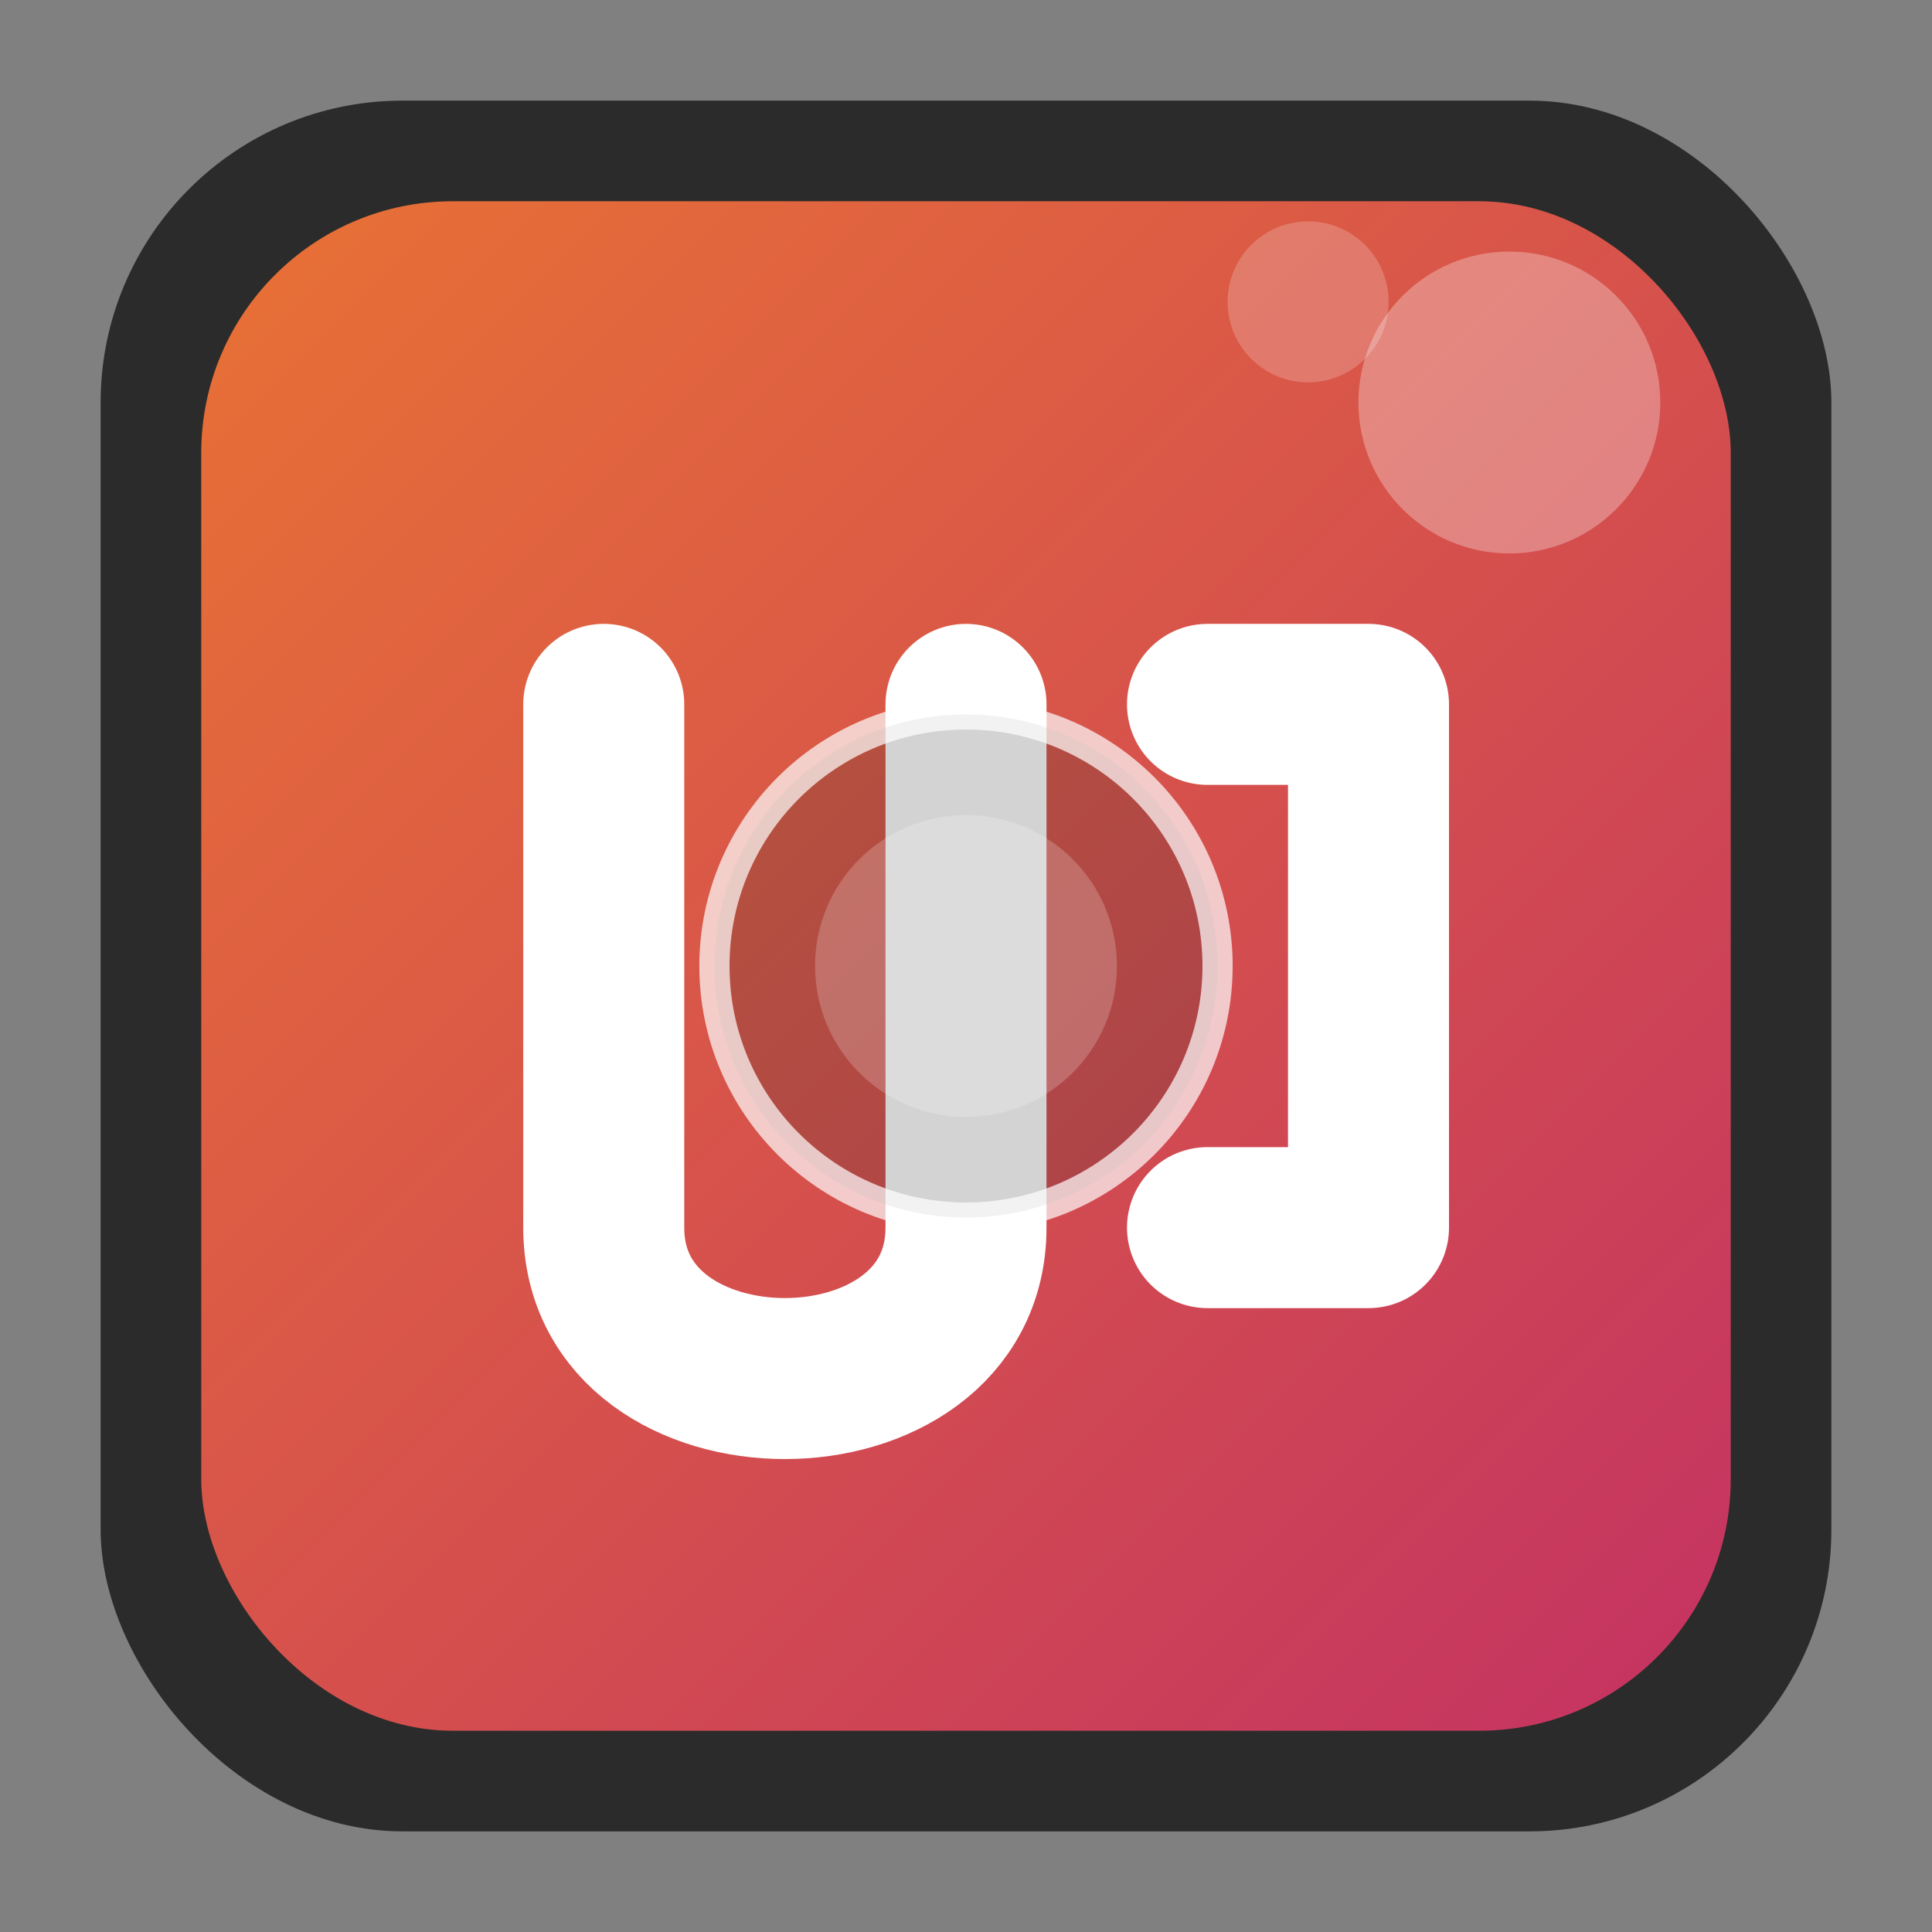
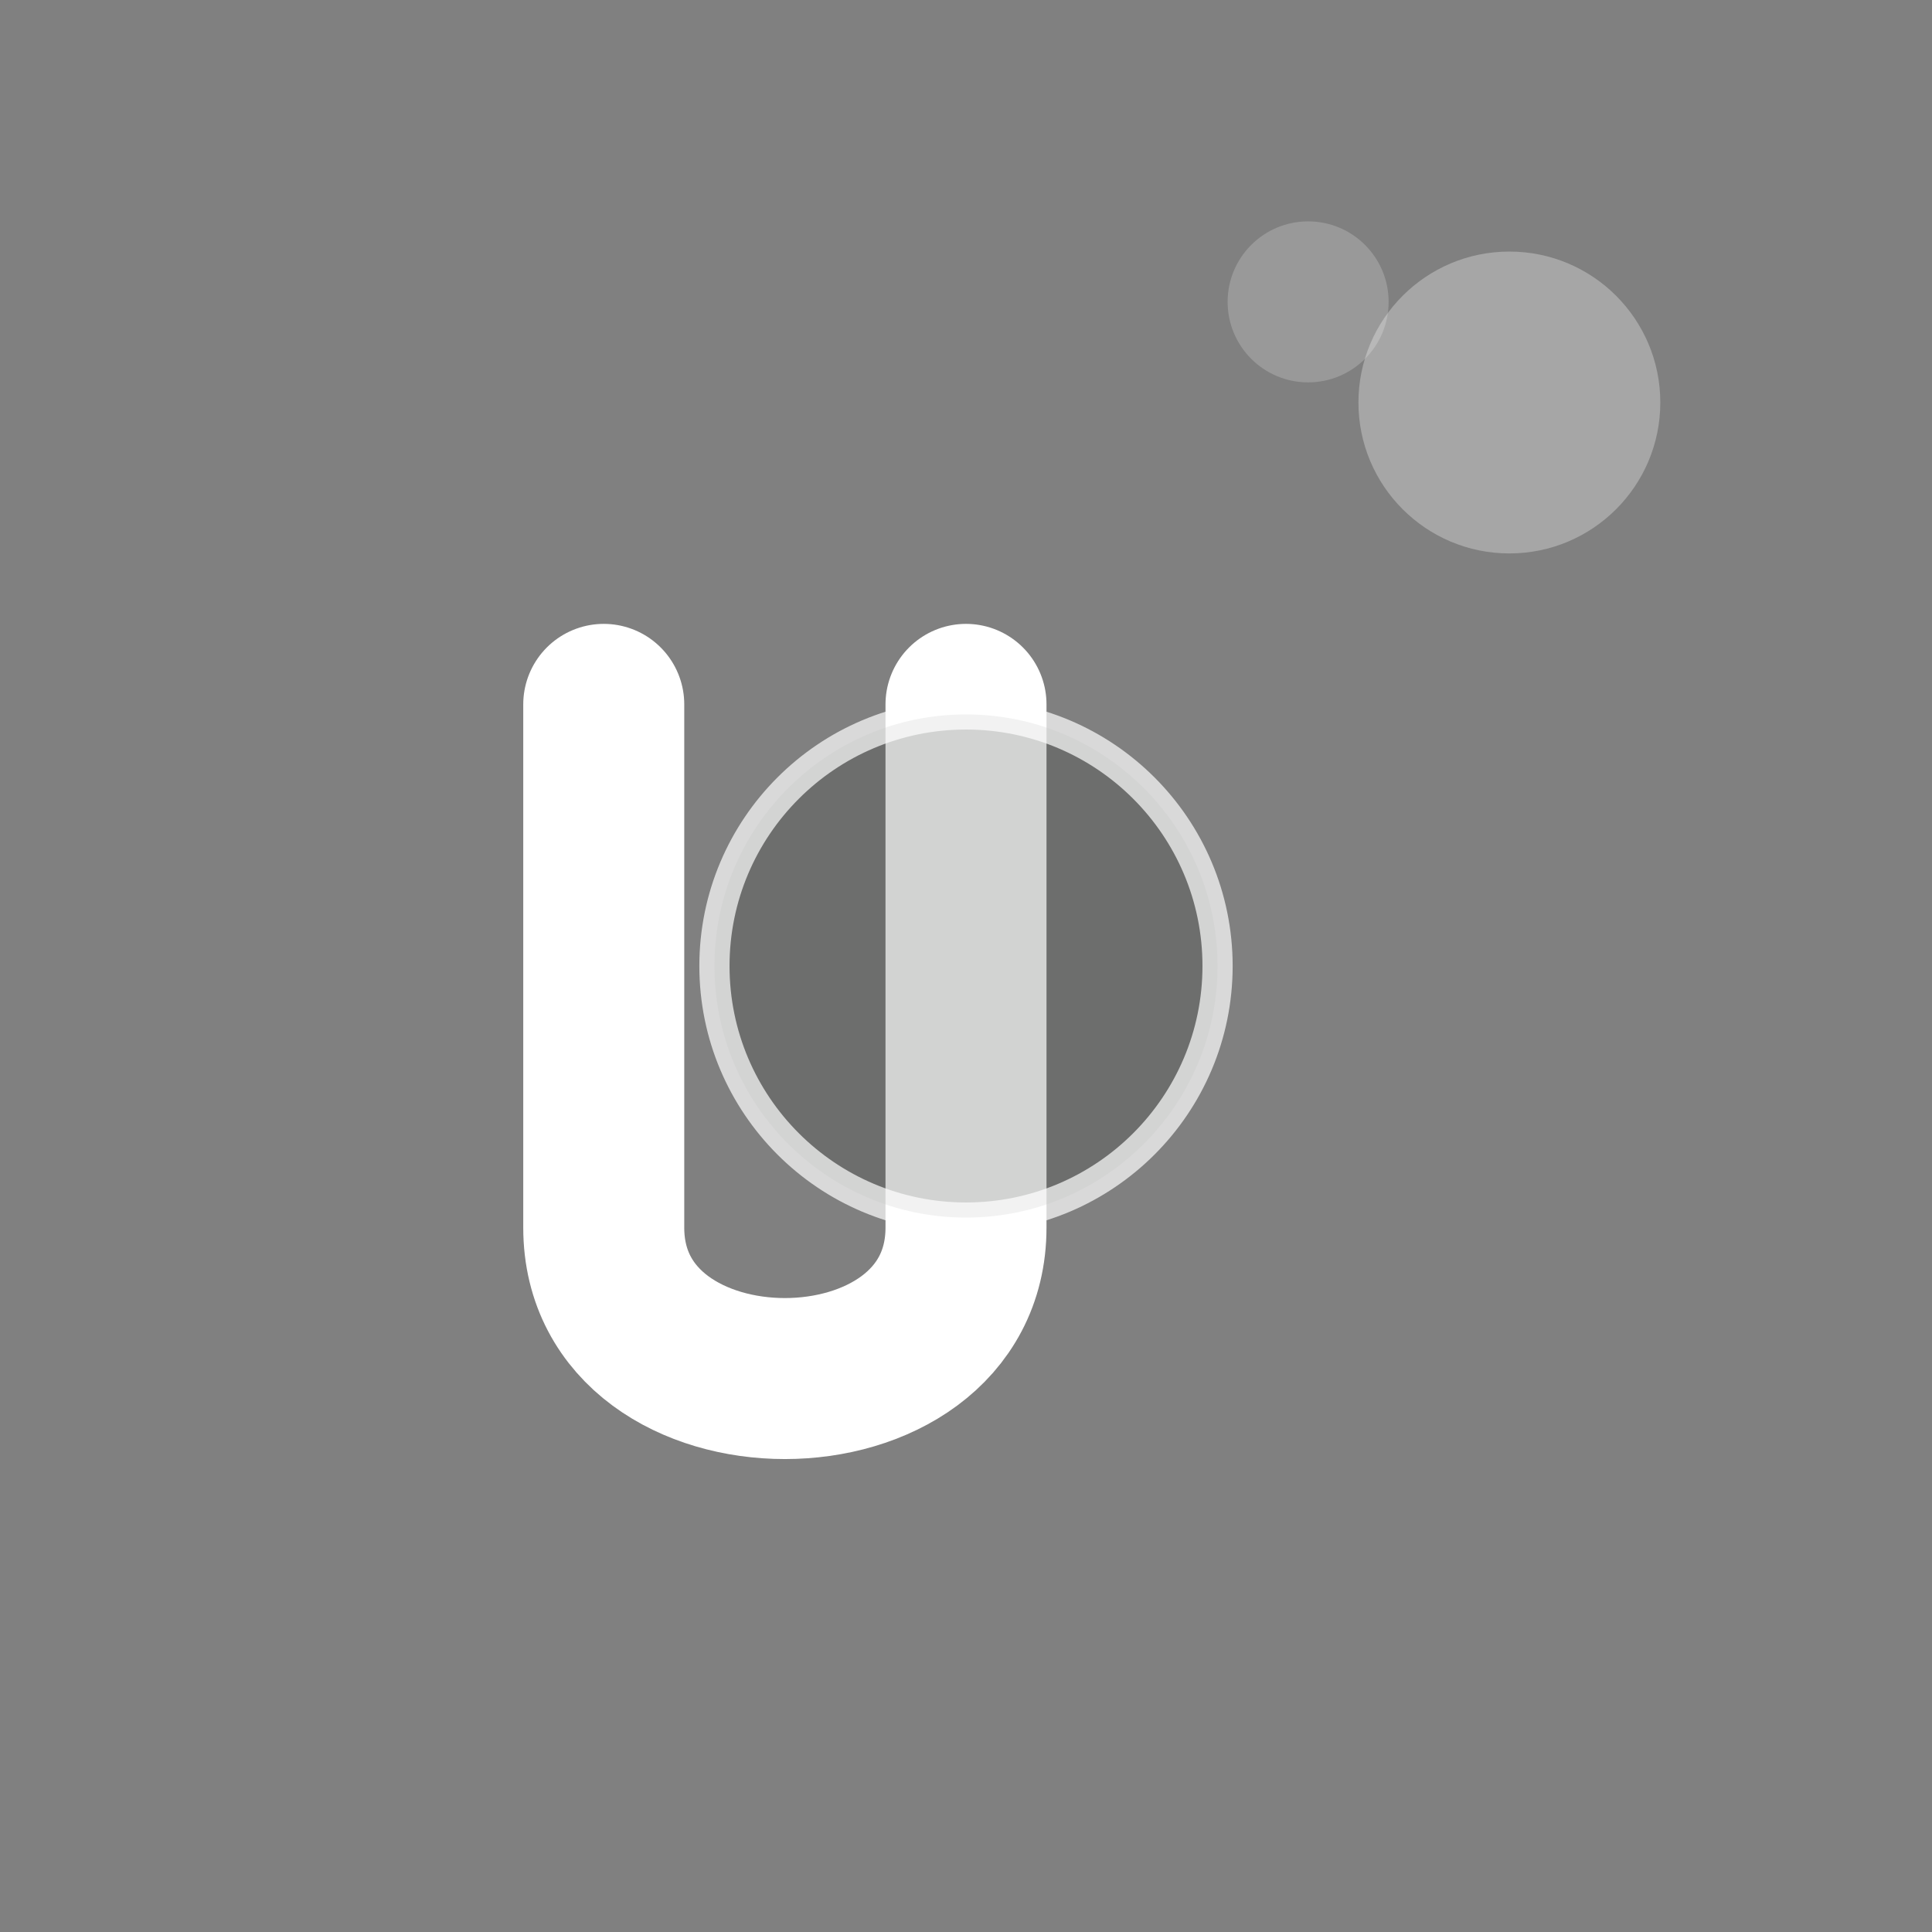
<svg xmlns="http://www.w3.org/2000/svg" width="192" height="192" viewBox="0 0 192 192">
  <rect x="0" y="0" width="192" height="192" fill="#808080" stroke="none" />
-   <rect x="10" y="10" width="172" height="172" rx="30" fill="#2A2B2A" />
  <linearGradient id="grad" x1="0%" y1="0%" x2="100%" y2="100%">
    <stop offset="0%" stop-color="#FE7A36" />
    <stop offset="100%" stop-color="#D53369" />
  </linearGradient>
-   <rect x="20" y="20" width="152" height="152" rx="25" fill="url(#grad)" opacity="0.9" />
  <path d="M60 70 L60 122 C60 142 96 142 96 122 L96 70" fill="none" stroke="#FFFFFF" stroke-width="16" stroke-linecap="round" />
-   <path d="M120 70 L136 70 L136 122 M120 122 L136 122" stroke="#FFFFFF" stroke-width="16" fill="none" stroke-linecap="round" stroke-linejoin="round" />
  <circle cx="150" cy="40" r="15" fill="#FFFFFF" opacity="0.3" />
  <circle cx="130" cy="30" r="8" fill="#FFFFFF" opacity="0.2" />
  <circle cx="96" cy="96" r="25" fill="#2A2B2A" fill-opacity="0.3" stroke="#FFFFFF" stroke-width="3" opacity="0.7" />
-   <circle cx="96" cy="96" r="15" fill="#FFFFFF" fill-opacity="0.2" />
</svg>